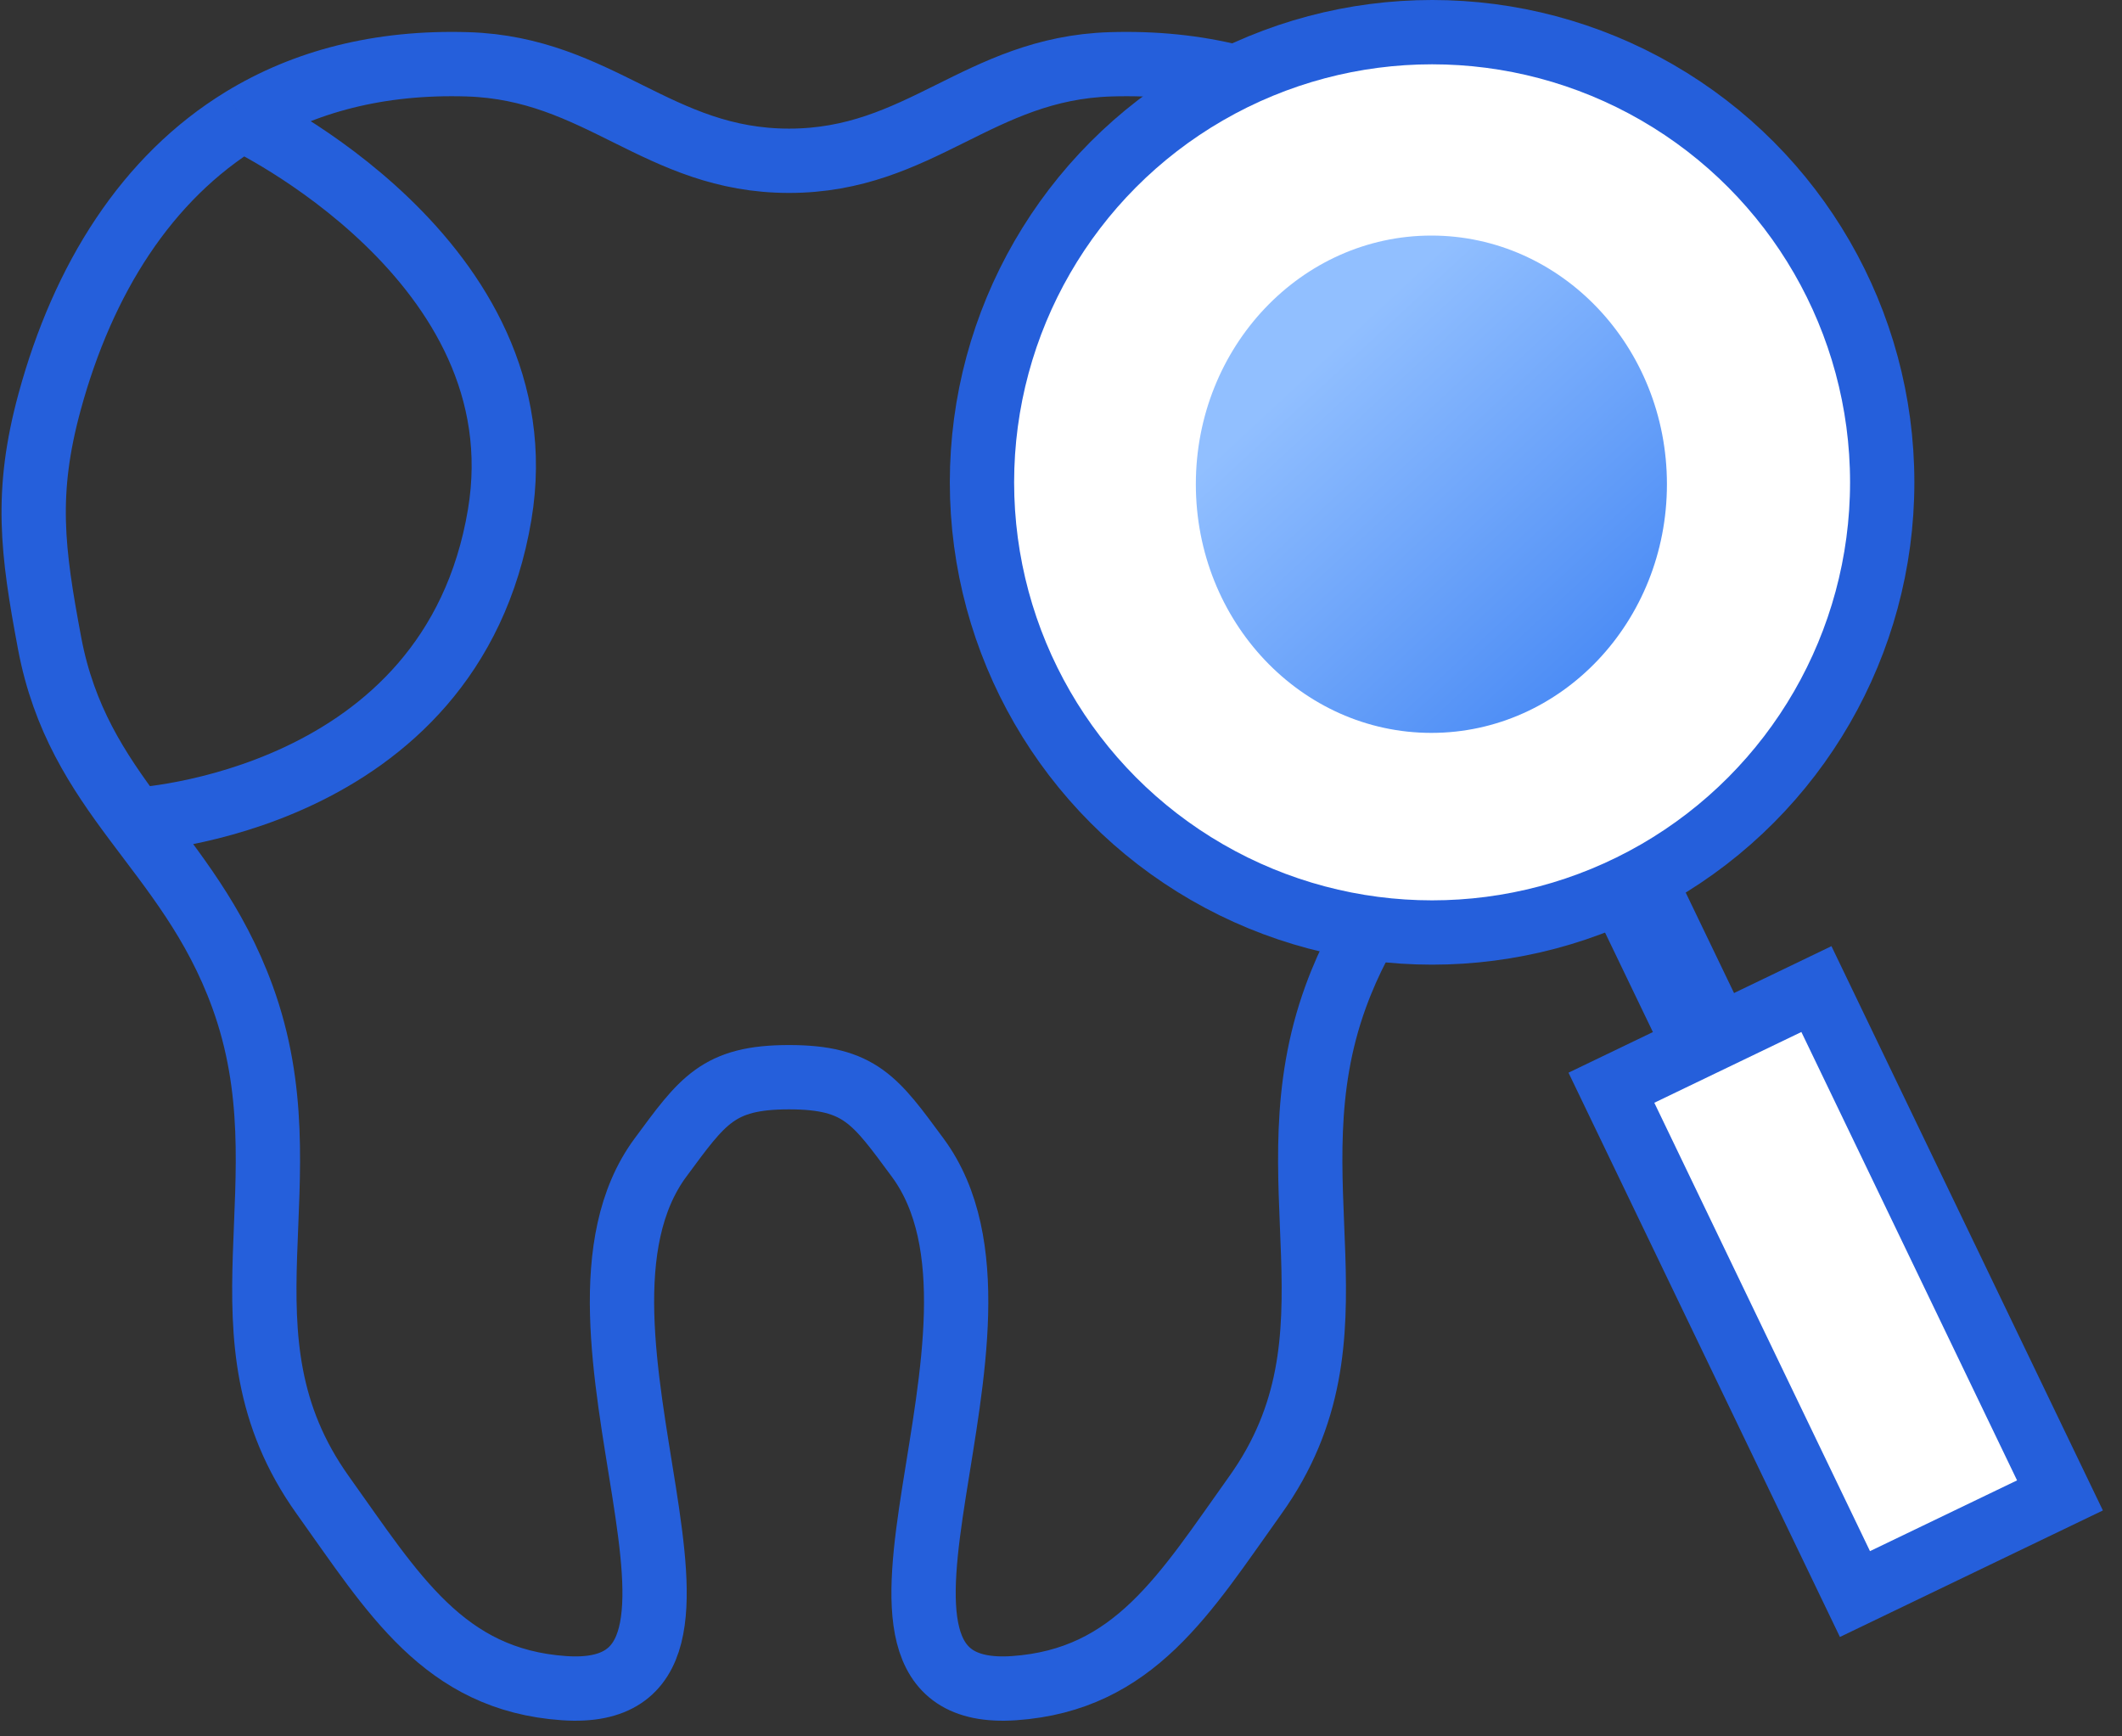
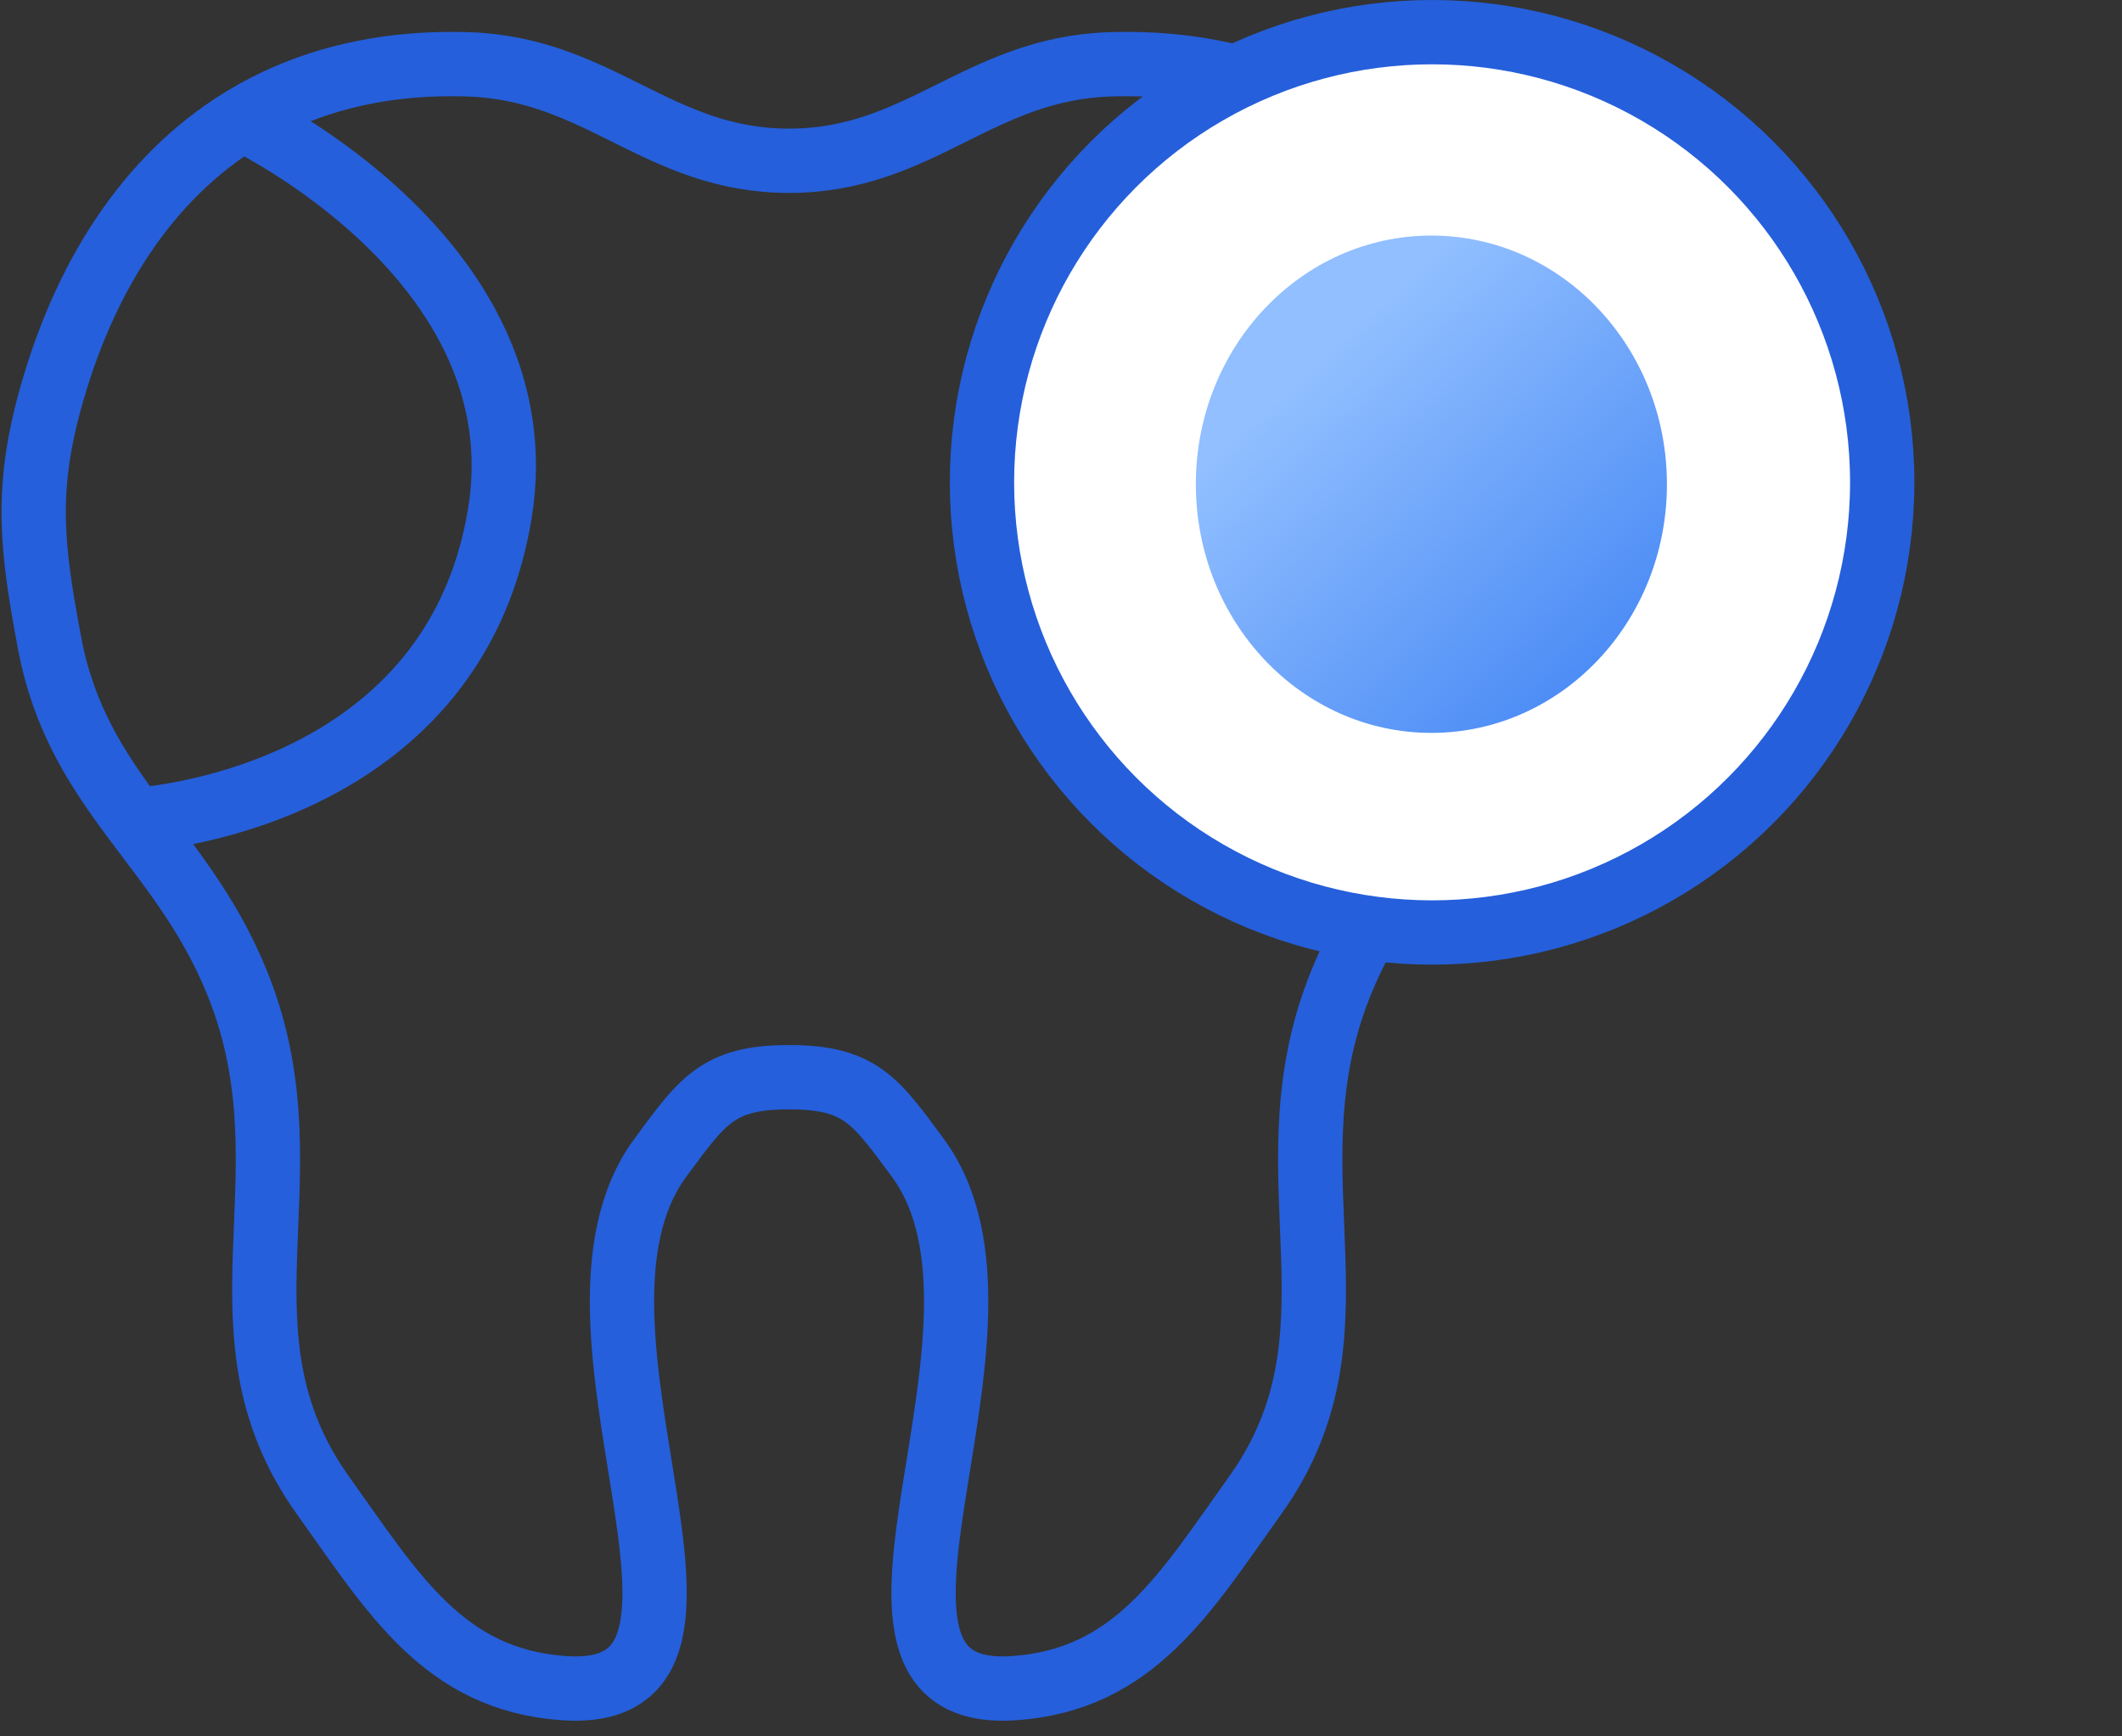
<svg xmlns="http://www.w3.org/2000/svg" width="66" height="54" viewBox="0 0 66 54" fill="none">
  <rect x="0" y="0" width="66" height="54" fill="#333333" stroke="none" />
  <path d="M4.195 25.5C3.04 23.952 1.987 22.365 1.542 20C1.002 17.122 0.773 15.326 1.542 12.5C2.586 8.667 4.564 5.529 7.542 3.709M4.195 25.5C5.389 27.102 6.692 28.663 7.542 31C9.638 36.762 6.477 41.512 10.042 46.5C12.224 49.552 13.8 52.241 17.542 52.5C24.076 52.953 16.651 41.268 20.542 36C21.855 34.224 22.333 33.5 24.542 33.5C26.752 33.5 27.23 34.224 28.542 36C32.434 41.268 25.009 52.953 31.542 52.5C35.284 52.241 36.861 49.552 39.042 46.5C42.608 41.512 39.447 36.762 41.542 31C42.393 28.663 43.696 27.102 44.89 25.5C46.045 23.951 47.098 22.365 47.542 20C48.083 17.122 48.312 15.326 47.542 12.5C46.498 8.667 44.521 5.529 41.542 3.709C39.628 2.54 37.301 1.915 34.542 2C30.439 2.127 28.62 5 24.542 5C20.465 5 18.646 2.127 14.542 2C11.784 1.915 9.457 2.54 7.542 3.709M4.195 25.5C4.195 25.5 14.042 25 15.542 16C16.86 8.094 7.542 3.709 7.542 3.709" stroke="#255FDB" stroke-width="2" />
-   <rect x="50.119" y="33.827" width="7.076" height="17.474" transform="rotate(-25.691 50.119 33.827)" fill="white" stroke="#255FDB" stroke-width="2" />
-   <rect x="50.636" y="28.873" width="1.4" height="3.126" transform="rotate(-25.691 50.636 28.873)" fill="white" stroke="#255FDB" stroke-width="1.4" />
  <circle cx="44.542" cy="15" r="14" fill="white" stroke="#255FDB" stroke-width="2" />
  <ellipse cx="44.52" cy="15.059" rx="7.326" ry="7.733" fill="url(#paint0_linear_451_300)" />
  <defs>
    <linearGradient id="paint0_linear_451_300" x1="45.222" y1="7.326" x2="55.254" y2="18.148" gradientUnits="userSpaceOnUse">
      <stop stop-color="#91BFFF" />
      <stop offset="1" stop-color="#4285F4" />
    </linearGradient>
  </defs>
</svg>